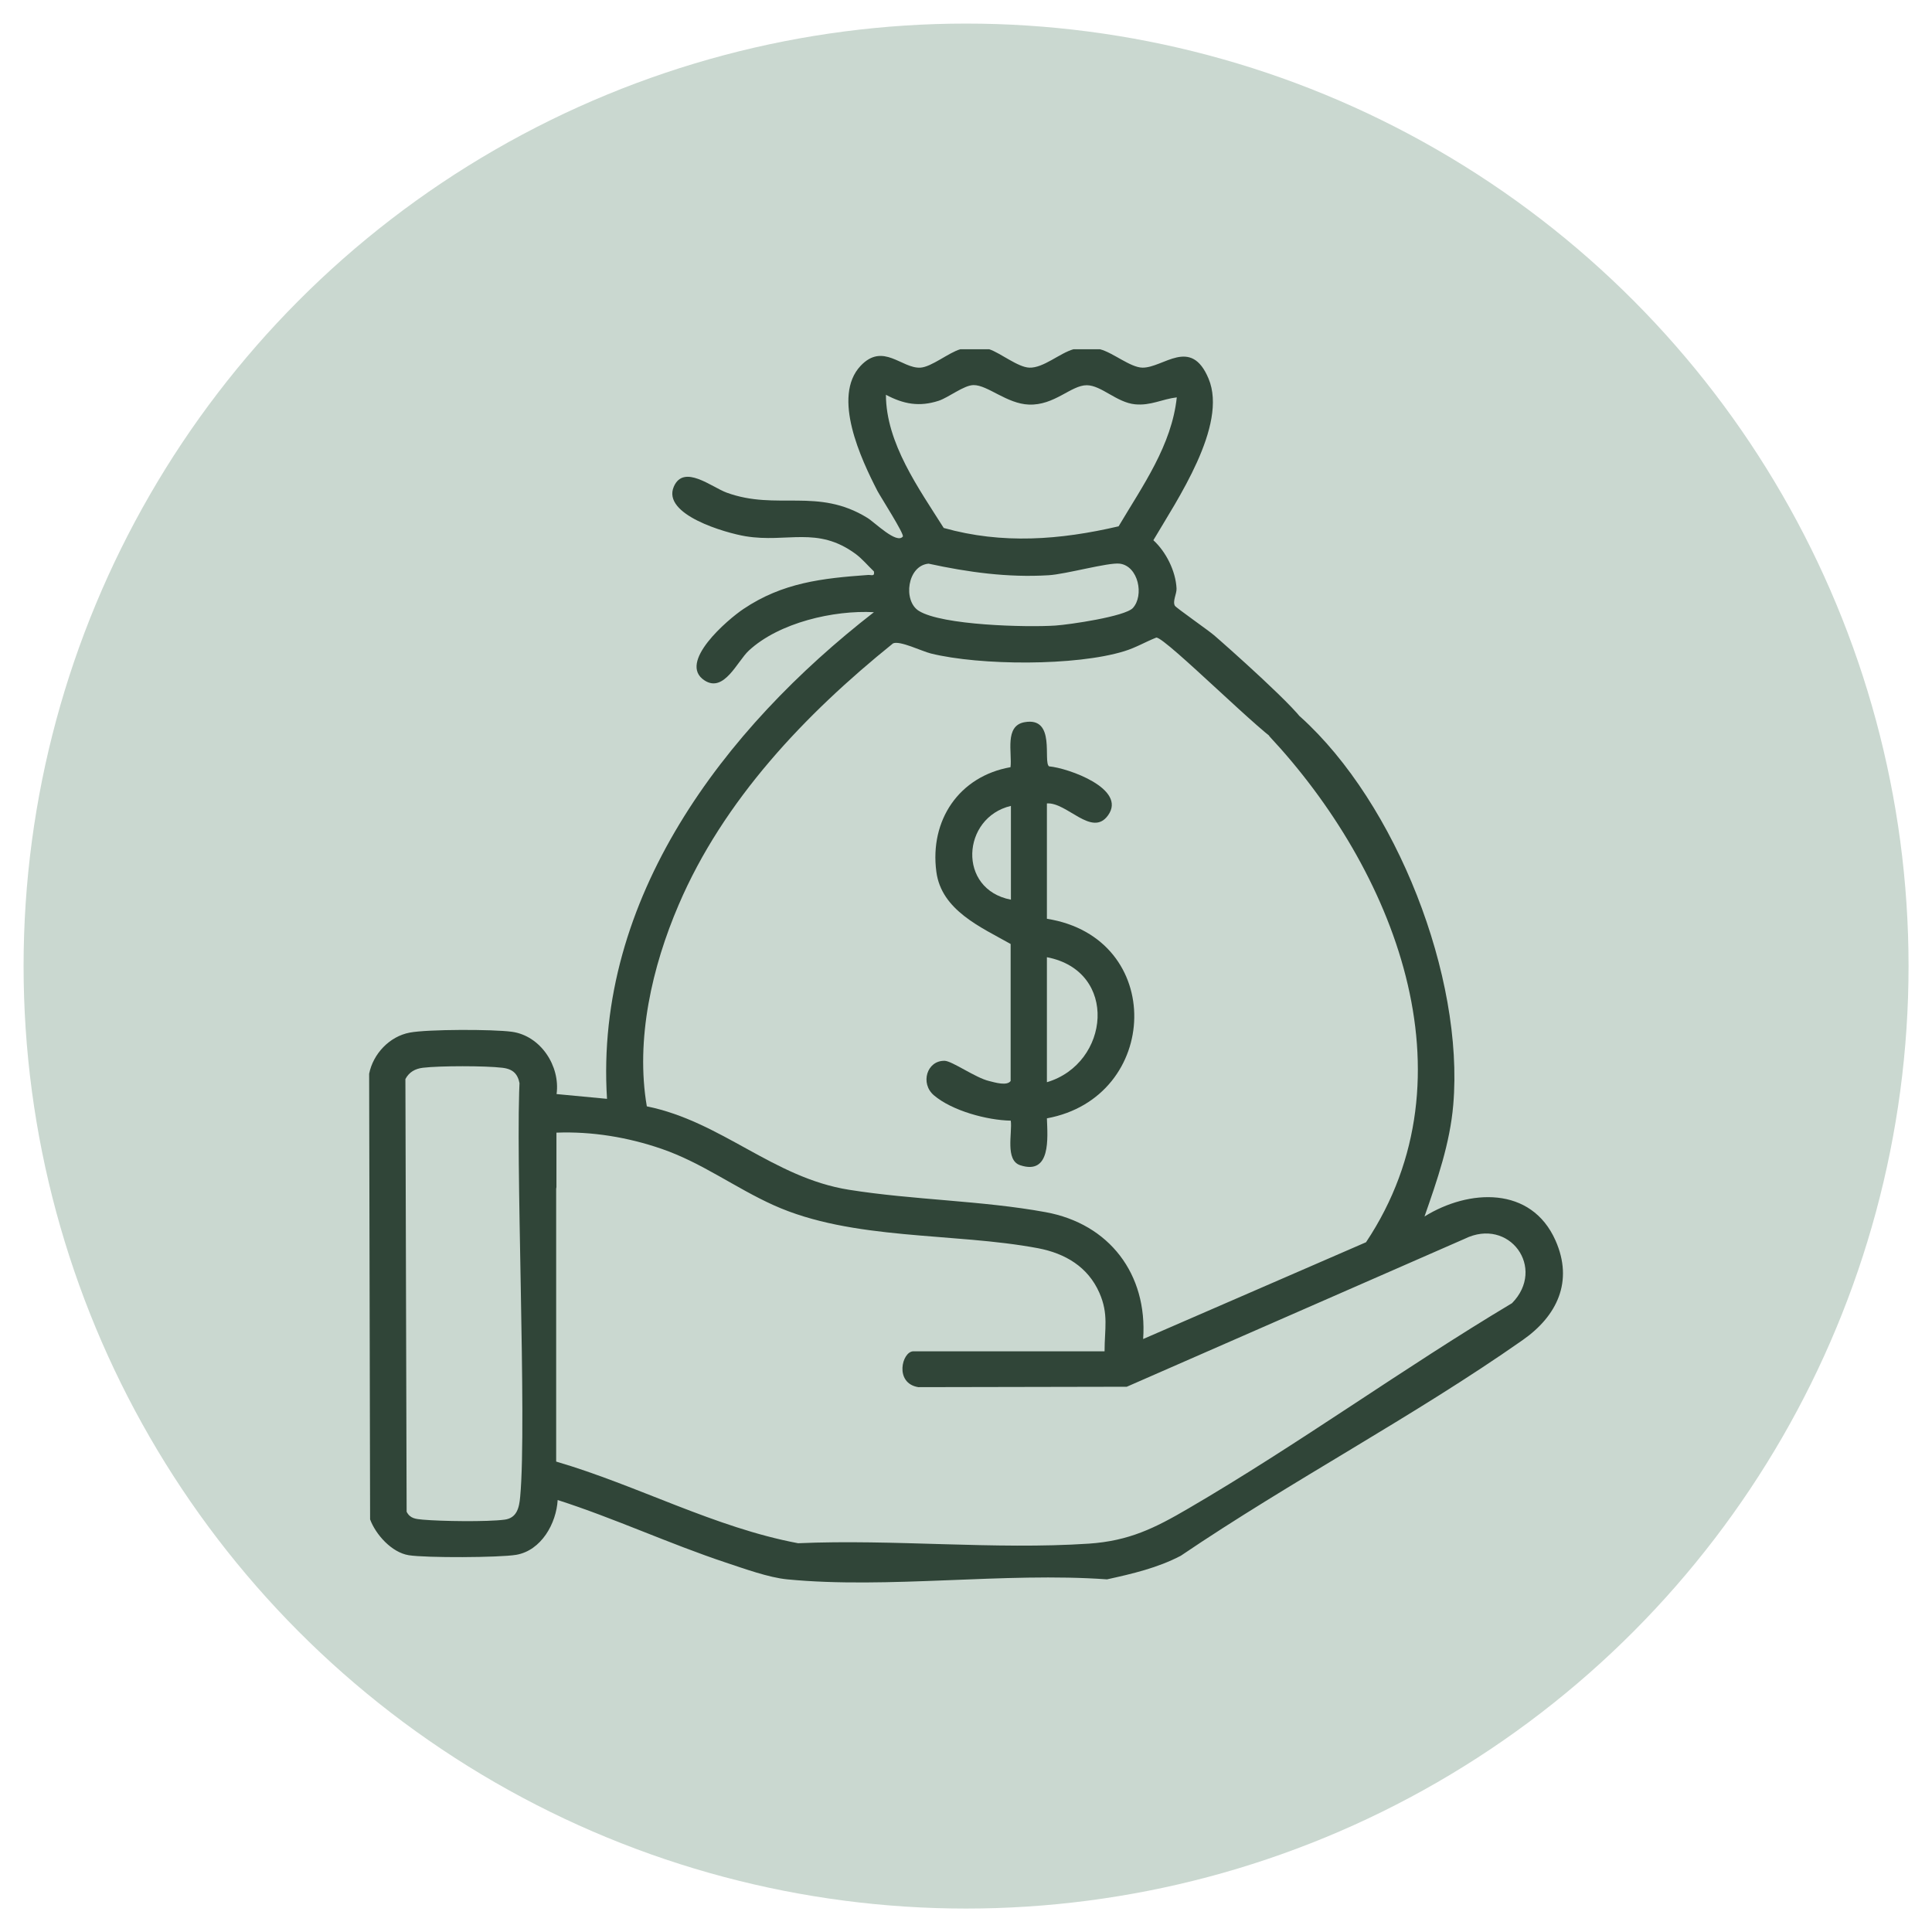
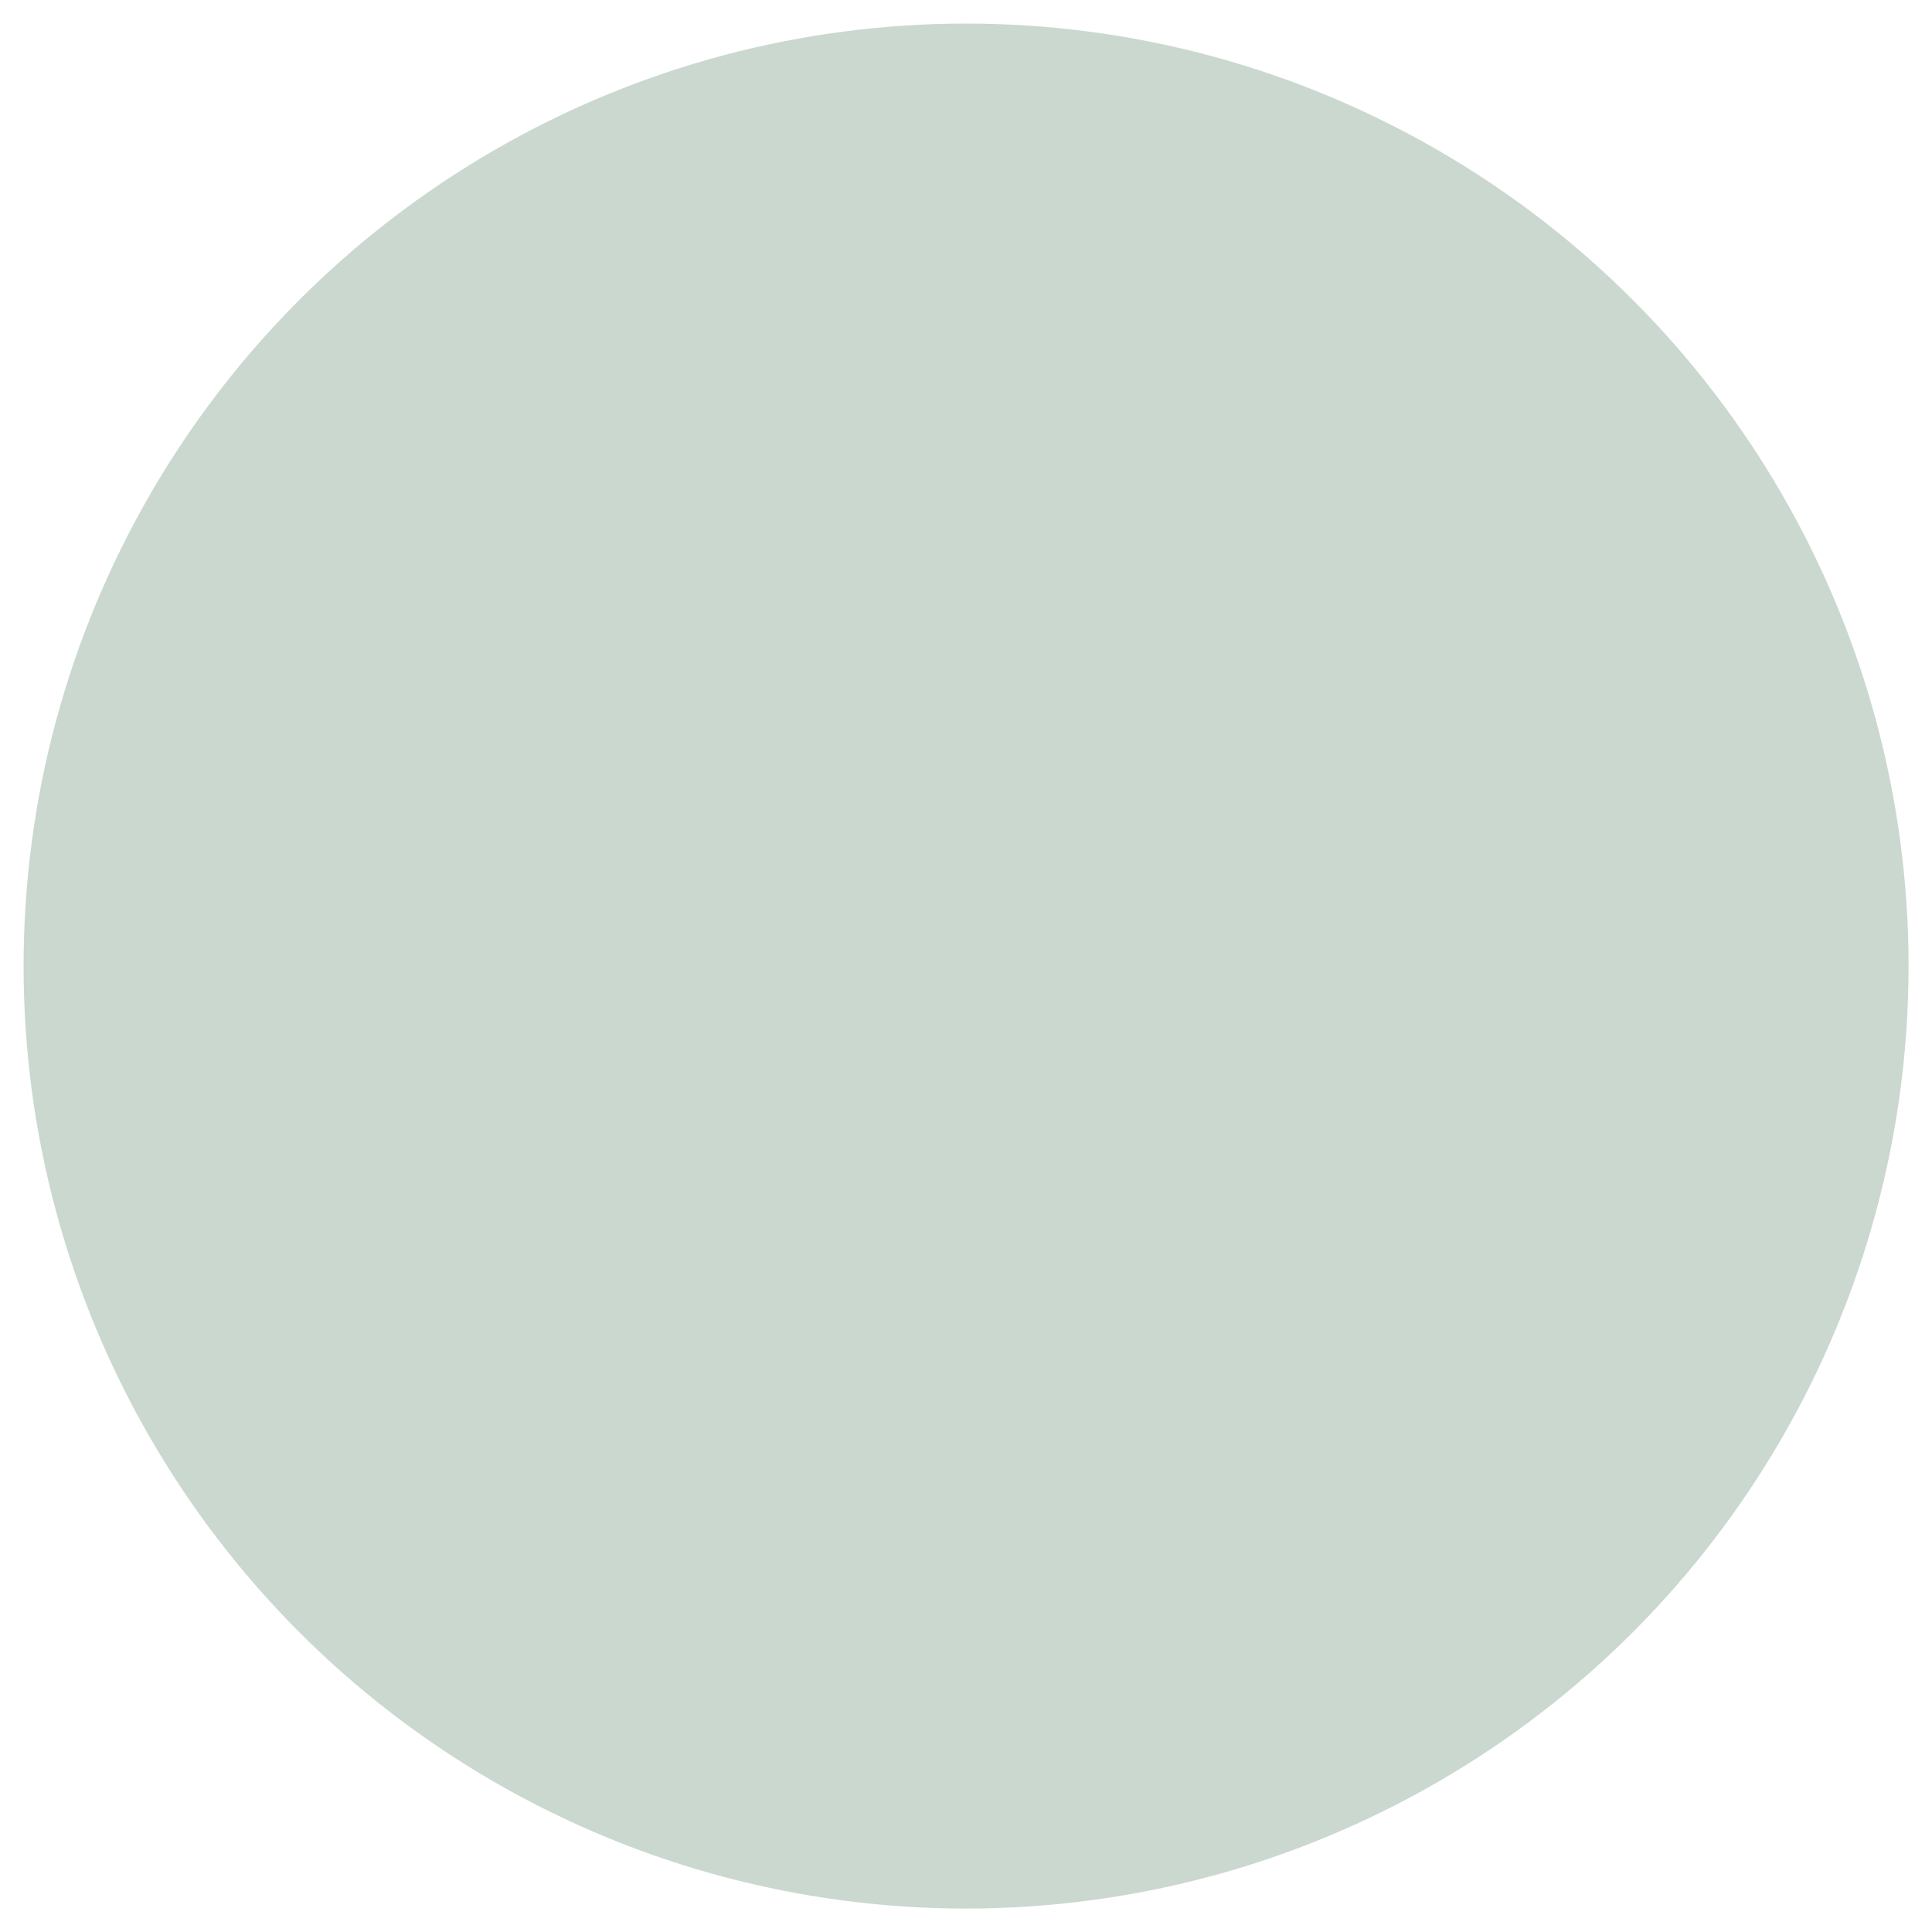
<svg xmlns="http://www.w3.org/2000/svg" viewBox="0 0 141.73 141.73" data-name="Capa 1" id="Capa_1">
  <defs>
    <style>
      .cls-1 {
        fill: #304538;
      }

      .cls-2 {
        fill: #cad8d0;
      }
    </style>
  </defs>
  <circle r="69.14" cy="70.87" cx="70.87" class="cls-2" />
  <g>
-     <path d="M72.57,25.62c.85.29,2.1,1.32,2.94,1.35,1.03.04,2.22-1.06,3.24-1.35h1.94c.95.24,2.23,1.34,3.12,1.35,1.54.02,3.56-2.29,4.85.81,1.43,3.43-2.34,8.94-4.05,11.85.93.85,1.64,2.27,1.7,3.54.02.39-.31.94-.12,1.27.09.15,2.44,1.79,2.87,2.16.61.52,6.61,5.81,6.69,6.57.1.99-.82,1.7-1.77,1.4-1.02-.32-8.44-7.78-9.15-7.8-.81.32-1.5.74-2.35,1-3.55,1.1-10.58,1.06-14.19.17-.68-.17-2.29-.97-2.78-.74-6.43,5.18-12.44,11.49-15.73,19.19-1.94,4.52-3.17,9.86-2.33,14.77,5.5,1.12,9.28,5.24,14.83,6.12,4.69.75,9.76.79,14.41,1.64,4.69.85,7.5,4.55,7.17,9.31l16.35-7.1c8.15-12.23,1.99-27.4-7.1-37.13-.43-1.58,1.04-2.53,2.29-1.41,7.03,6.34,12.01,19.07,11.21,28.45-.24,2.84-1.18,5.54-2.11,8.2,3.26-2.02,7.83-2.25,9.61,1.76,1.34,3.02.1,5.55-2.4,7.3-7.98,5.6-16.99,10.34-25.09,15.83-1.7.89-3.55,1.32-5.41,1.73-7.52-.54-16.06.72-23.46,0-1.36-.13-3.17-.79-4.5-1.23-4.15-1.38-8.17-3.25-12.34-4.59-.1,1.72-1.2,3.7-3.04,4.02-1.26.21-6.62.23-7.88.03s-2.43-1.52-2.84-2.63l-.07-32.69c.29-1.46,1.49-2.74,2.98-3.02,1.33-.25,6.11-.25,7.49-.06,2.11.29,3.56,2.51,3.28,4.57l3.7.35c-.93-14.71,8.58-27.16,19.58-35.7-2.94-.16-6.96.76-9.18,2.82-.85.79-1.81,3.11-3.24,2.19-2.03-1.31,1.72-4.49,2.84-5.24,2.88-1.94,5.79-2.26,9.14-2.5.26-.02.51.14.44-.26-.45-.43-.85-.92-1.35-1.29-2.81-2.06-5-.79-8.06-1.29-1.46-.24-6.16-1.58-5.27-3.64.73-1.68,2.78.04,3.88.44,3.67,1.34,6.68-.4,10.32,1.85.53.32,2.15,1.95,2.6,1.37.13-.16-1.63-2.91-1.86-3.34-1.2-2.33-3.36-6.92-1.24-9.18,1.65-1.75,3.02.21,4.39.13.82-.05,2.08-1.11,2.93-1.35h2.12ZM86.33,29.15c-1.09.13-1.91.62-3.06.51-1.35-.13-2.48-1.4-3.55-1.4-1.15,0-2.36,1.49-4.24,1.42-1.62-.06-3.03-1.44-4.06-1.43-.7,0-1.83.91-2.56,1.15-1.42.46-2.57.25-3.87-.44.01,3.55,2.41,6.87,4.24,9.77,4.3,1.21,8.54.88,12.83-.12,1.76-2.97,3.9-5.94,4.27-9.48ZM83.1,44.61c.85-.92.41-3.08-.95-3.26-.83-.11-3.97.78-5.24.85-2.98.18-5.89-.22-8.79-.85-1.57.14-1.89,2.73-.72,3.46,1.7,1.07,7.94,1.22,10.03,1.08,1.02-.07,5.1-.66,5.68-1.29ZM40.82,83.09v3.97c0,.83-2.15,1.56-2.57.27-.34-2.4.19-5.14-.08-7.5-.1-.89-.37-1.39-1.32-1.5-1.25-.15-4.58-.15-5.83,0-.57.07-1.01.32-1.28.83l.09,31.74c.26.51.68.53,1.18.58,1.35.12,4.72.17,6.01,0,.9-.12,1.07-.88,1.14-1.68.51-5.41-.39-25.36-.02-30.86.19-1.46,2.45-1.62,2.66.18v28.1c5.98,1.75,11.62,4.84,17.75,5.99,6.97-.31,14.41.49,21.33.03,2.95-.2,4.84-1.14,7.3-2.58,8.08-4.71,15.71-10.26,23.74-15.06,2.53-2.58-.2-6.34-3.48-4.72l-24.78,10.85-15.29.03c-1.78-.28-1.21-2.63-.36-2.63h14.02c0-1.65.31-2.72-.38-4.29-.84-1.91-2.51-2.89-4.49-3.27-6.21-1.17-13.63-.55-19.41-3.16-2.78-1.25-5.27-3.12-8.21-4.13-2.46-.85-5.11-1.29-7.72-1.19Z" class="cls-1" />
-     <path d="M76.8,58.94v8.46c8.75,1.39,8.34,13.11,0,14.64.05,1.43.31,4.19-1.96,3.44-1.12-.37-.57-2.36-.69-3.27-1.73-.03-4.3-.72-5.64-1.86-1.02-.87-.52-2.56.79-2.53.54.01,2.27,1.25,3.25,1.48.44.11,1.32.38,1.59,0v-10.05c-2.18-1.23-5.08-2.47-5.45-5.3-.5-3.77,1.66-7,5.44-7.67.13-1.05-.46-3.04,1.03-3.3,2.33-.42,1.33,2.92,1.8,3.24,1.39.12,5.74,1.65,4.32,3.6-1.18,1.63-3.02-1-4.49-.88ZM74.16,59.12c-3.61.85-3.95,6.12,0,6.88v-6.88ZM76.8,79.39c4.63-1.37,5.28-8.16,0-9.17v9.17Z" class="cls-1" />
-   </g>
+     </g>
</svg>